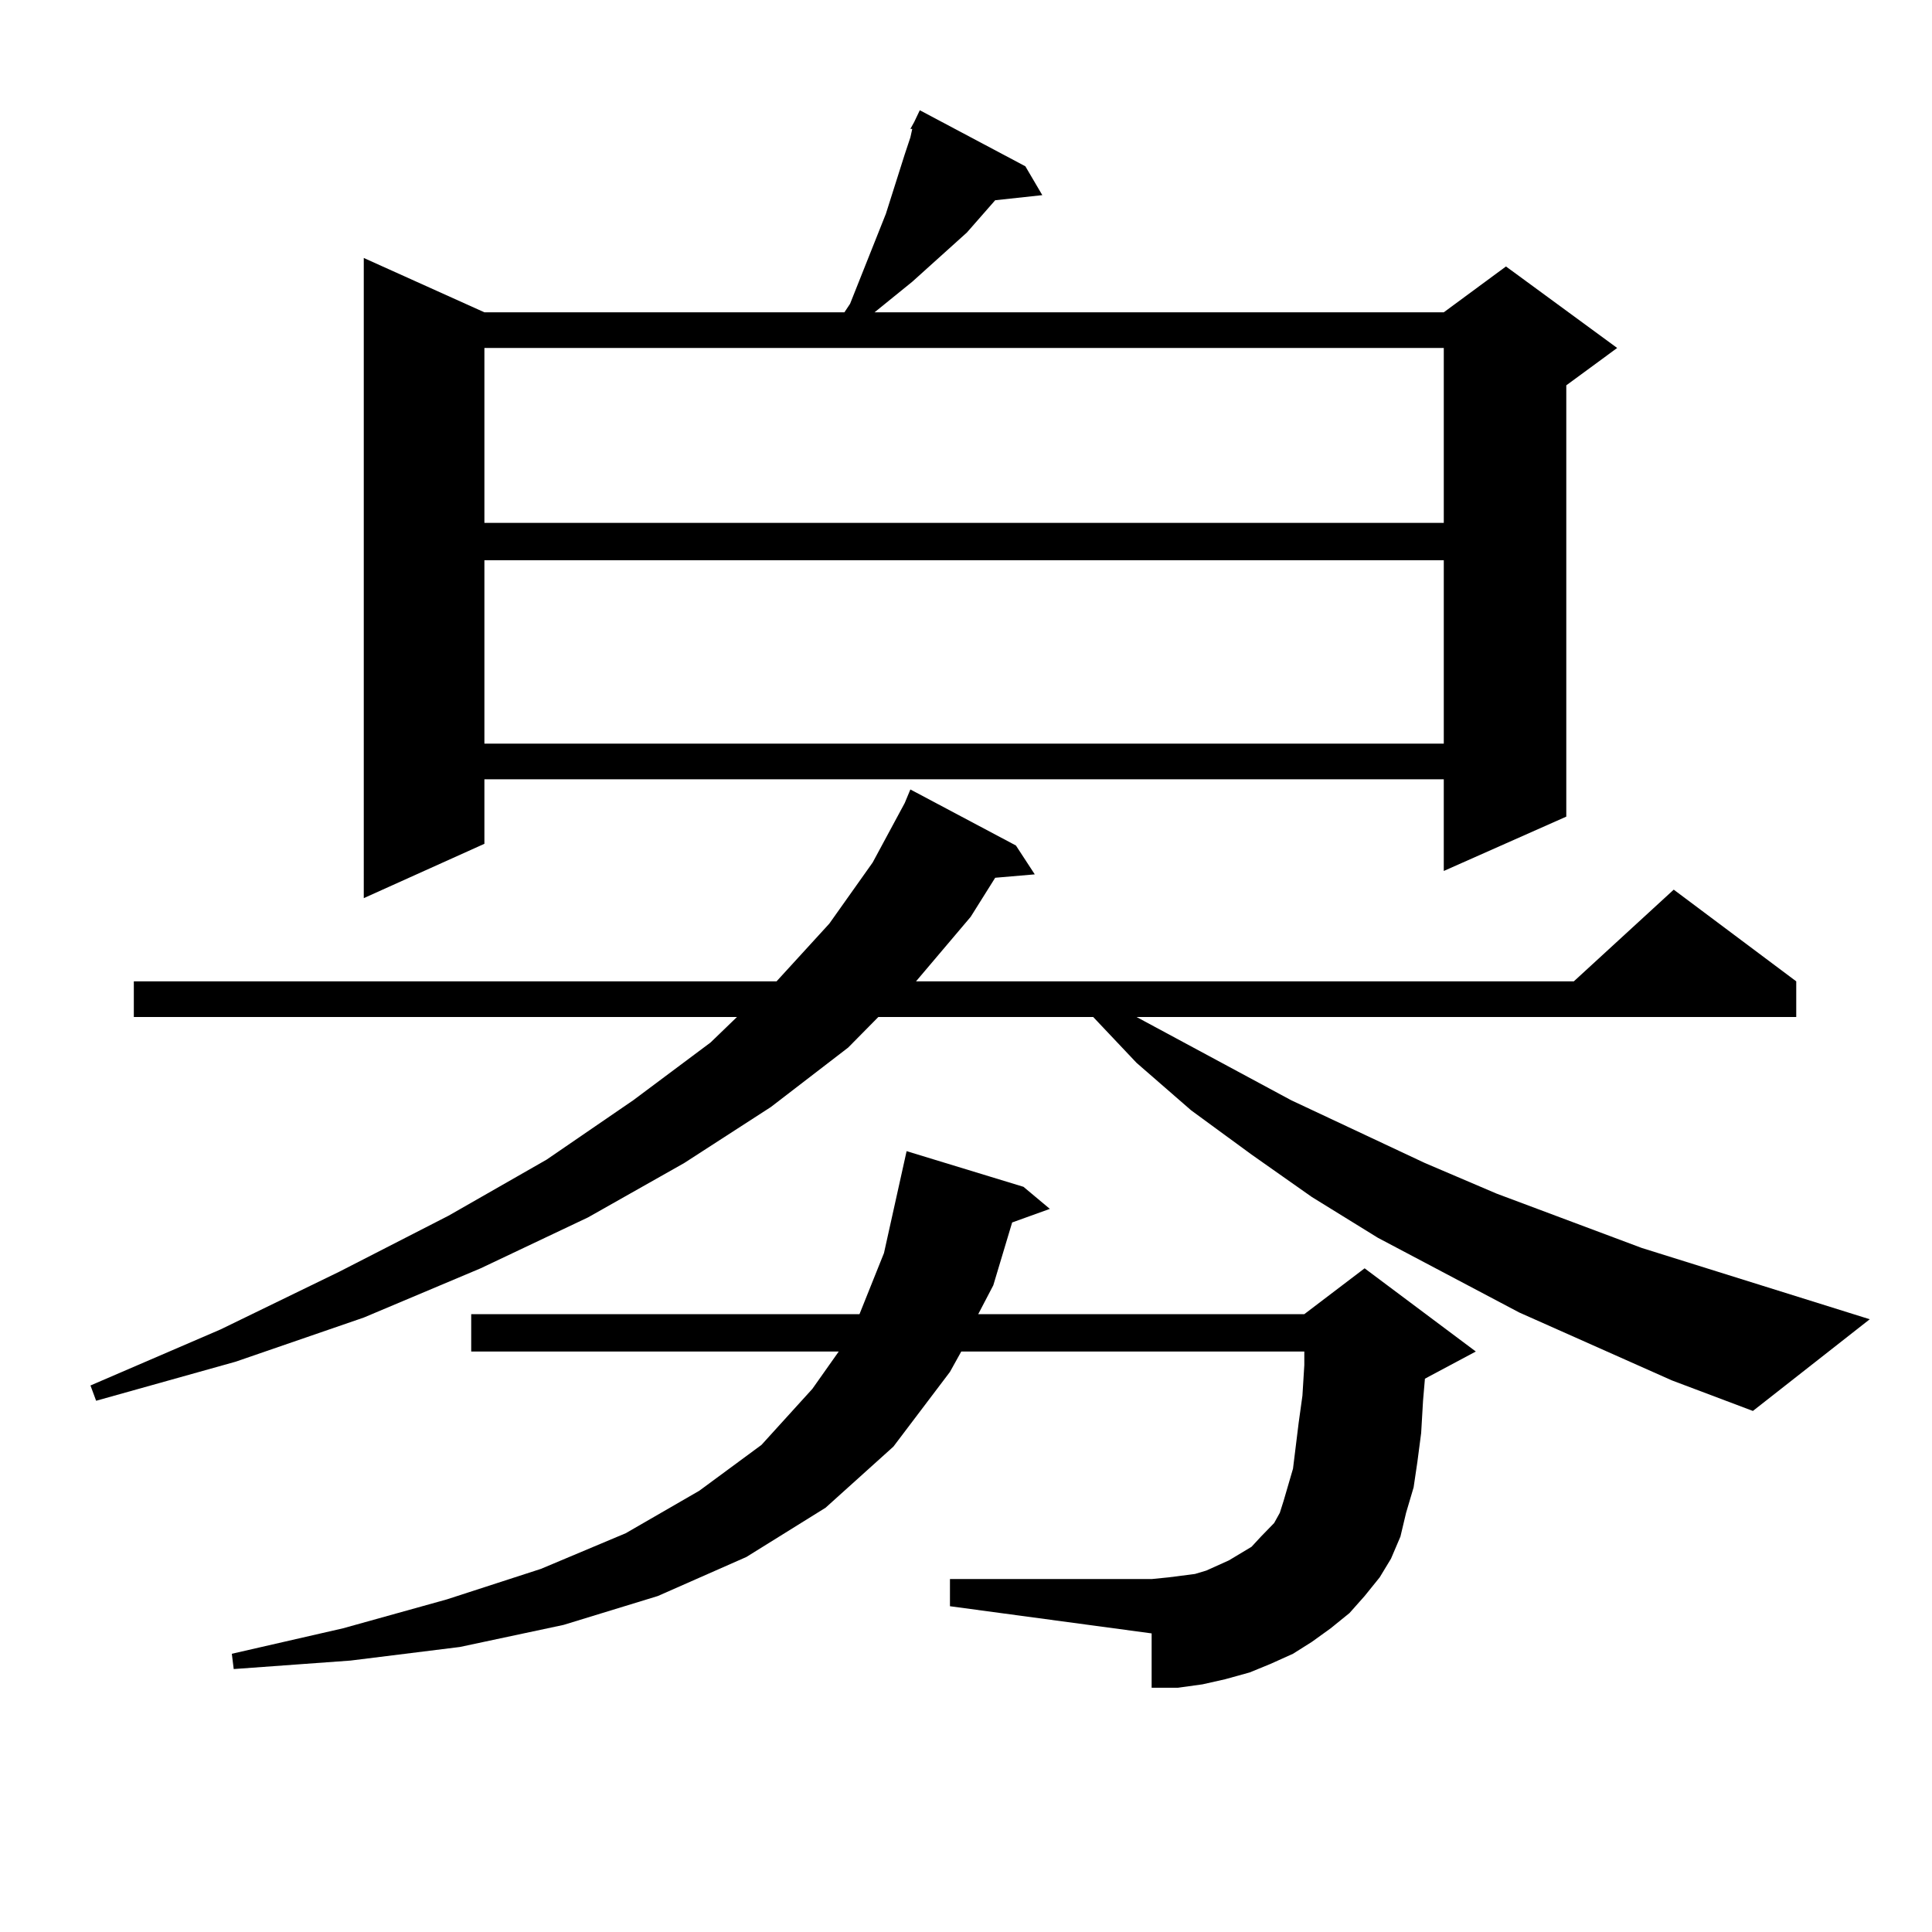
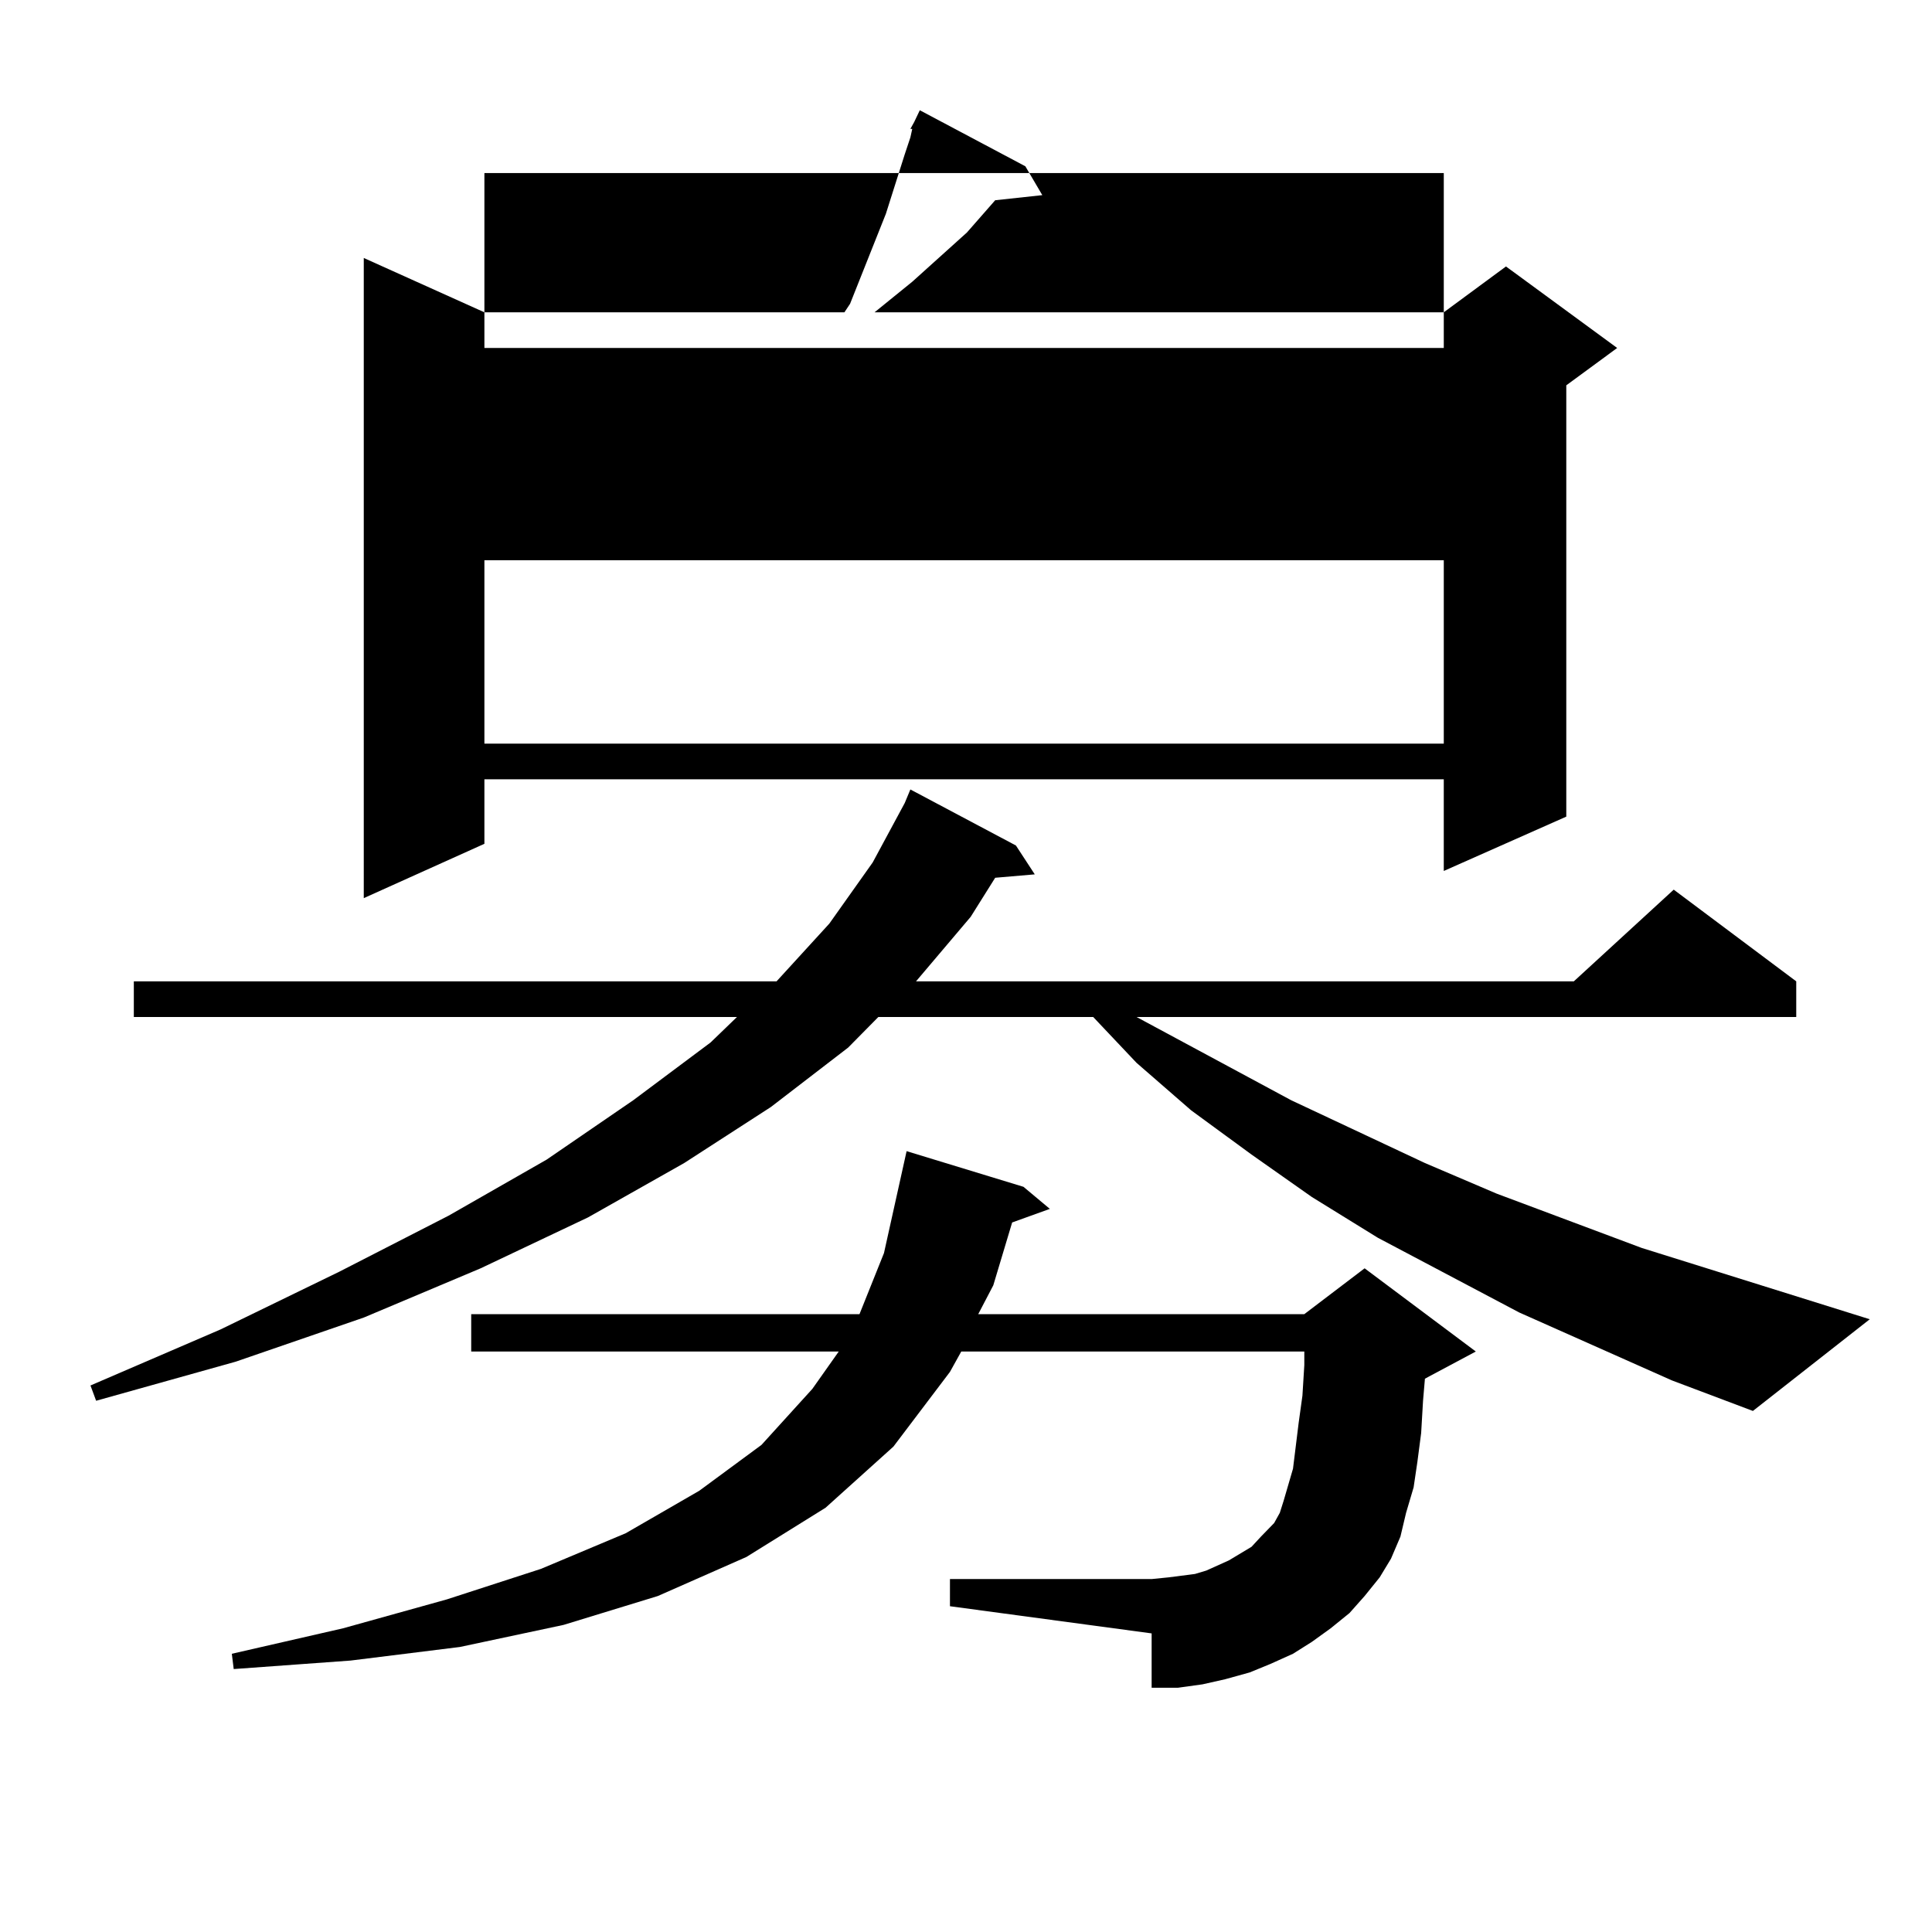
<svg xmlns="http://www.w3.org/2000/svg" version="1.1" id="图层_1" x="0px" y="0px" width="1000px" height="1000px" viewBox="0 0 1000 1000" enable-background="new 0 0 1000 1000" xml:space="preserve">
-   <path d="M865.345,714.484l-79.022-35.156l-73.169-38.672l-34.146-21.094L647.79,597.59l-31.219-22.852l-28.292-24.609l-22.438-23.73  H454.624l-15.609,15.82l-39.999,30.762l-44.877,29.004l-49.755,28.125l-55.608,26.367l-60.486,25.488l-66.34,22.852l-72.193,20.215  l-2.927-7.91l67.315-29.004l61.462-29.883l56.584-29.004l50.73-29.004l44.877-30.762l39.999-29.883l13.658-13.184H69.267v-18.457  h332.675l27.316-29.883l22.438-31.641l16.585-30.762l2.927-7.031l54.633,29.004l9.756,14.941l-20.487,1.758l-12.683,20.215  l-28.292,33.398h340.479l51.706-47.461l63.413,47.461v18.457H588.279l79.998,43.066l69.267,32.52l37.072,15.82l75.12,28.125  l118.046,36.914l-60.486,47.461L865.345,714.484z M688.764,842.805l-9.756,7.031l-9.756,6.152l-11.707,5.273l-10.731,4.395  l-12.683,3.516l-11.707,2.637l-12.683,1.758h-13.658v-28.125l-104.388-14.063v-14.063h104.388l8.78-0.879l13.658-1.758l5.854-1.758  l5.854-2.637l5.854-2.637l11.707-7.031l4.878-5.273l6.829-7.031l2.927-5.273l1.951-6.152l4.878-16.699l2.927-23.73l1.951-14.063  l0.976-15.82v-7.031H497.549l-5.854,10.547l-29.268,38.672l-35.121,31.641l-40.975,25.488l-45.853,20.215l-48.779,14.941  l-53.657,11.426l-56.584,7.031l-60.486,4.395l-0.976-7.91l57.56-13.184l53.657-14.941l48.779-15.82l43.901-18.457l38.048-21.973  l32.194-23.73l26.341-29.004l13.658-19.336H243.897v-19.336h200.971l12.683-31.641l8.78-39.551l2.927-13.184l60.486,18.457  l13.658,11.426l-19.512,7.031l-9.756,32.52l-7.805,14.941h168.776l31.219-23.73l57.56,43.066l-26.341,14.063l-0.976,11.426  l-0.976,16.699l-1.951,14.941l-1.951,13.184l-3.902,13.184l-2.927,12.305l-4.878,11.426l-5.854,9.668l-7.805,9.668l-7.805,8.789  L688.764,842.805z M530.719,86.066l8.78,14.941l-24.39,2.637l-14.634,16.699l-28.292,25.488l-19.512,15.82h294.627l32.194-23.73  l57.56,42.188l-26.341,19.336v223.242l-63.413,28.125v-47.461H250.726v33.398l-62.438,28.125V133.527l62.438,28.125h186.337  l2.927-4.395l18.536-46.582l9.756-30.762l2.927-8.789l0.976-4.395h-0.976l1.951-3.516l2.927-6.152L530.719,86.066z M250.726,180.109  v90.527h496.573v-90.527H250.726z M250.726,289.973v94.922h496.573v-94.922H250.726z" />
+   <path d="M865.345,714.484l-79.022-35.156l-73.169-38.672l-34.146-21.094L647.79,597.59l-31.219-22.852l-28.292-24.609l-22.438-23.73  H454.624l-15.609,15.82l-39.999,30.762l-44.877,29.004l-49.755,28.125l-55.608,26.367l-60.486,25.488l-66.34,22.852l-72.193,20.215  l-2.927-7.91l67.315-29.004l61.462-29.883l56.584-29.004l50.73-29.004l44.877-30.762l39.999-29.883l13.658-13.184H69.267v-18.457  h332.675l27.316-29.883l22.438-31.641l16.585-30.762l2.927-7.031l54.633,29.004l9.756,14.941l-20.487,1.758l-12.683,20.215  l-28.292,33.398h340.479l51.706-47.461l63.413,47.461v18.457H588.279l79.998,43.066l69.267,32.52l37.072,15.82l75.12,28.125  l118.046,36.914l-60.486,47.461L865.345,714.484z M688.764,842.805l-9.756,7.031l-9.756,6.152l-11.707,5.273l-10.731,4.395  l-12.683,3.516l-11.707,2.637l-12.683,1.758h-13.658v-28.125l-104.388-14.063v-14.063h104.388l8.78-0.879l13.658-1.758l5.854-1.758  l5.854-2.637l5.854-2.637l11.707-7.031l4.878-5.273l6.829-7.031l2.927-5.273l1.951-6.152l4.878-16.699l2.927-23.73l1.951-14.063  l0.976-15.82v-7.031H497.549l-5.854,10.547l-29.268,38.672l-35.121,31.641l-40.975,25.488l-45.853,20.215l-48.779,14.941  l-53.657,11.426l-56.584,7.031l-60.486,4.395l-0.976-7.91l57.56-13.184l53.657-14.941l48.779-15.82l43.901-18.457l38.048-21.973  l32.194-23.73l26.341-29.004l13.658-19.336H243.897v-19.336h200.971l12.683-31.641l8.78-39.551l2.927-13.184l60.486,18.457  l13.658,11.426l-19.512,7.031l-9.756,32.52l-7.805,14.941h168.776l31.219-23.73l57.56,43.066l-26.341,14.063l-0.976,11.426  l-0.976,16.699l-1.951,14.941l-1.951,13.184l-3.902,13.184l-2.927,12.305l-4.878,11.426l-5.854,9.668l-7.805,9.668l-7.805,8.789  L688.764,842.805z M530.719,86.066l8.78,14.941l-24.39,2.637l-14.634,16.699l-28.292,25.488l-19.512,15.82h294.627l32.194-23.73  l57.56,42.188l-26.341,19.336v223.242l-63.413,28.125v-47.461H250.726v33.398l-62.438,28.125V133.527l62.438,28.125h186.337  l2.927-4.395l18.536-46.582l9.756-30.762l2.927-8.789l0.976-4.395h-0.976l1.951-3.516l2.927-6.152L530.719,86.066z M250.726,180.109  h496.573v-90.527H250.726z M250.726,289.973v94.922h496.573v-94.922H250.726z" />
</svg>